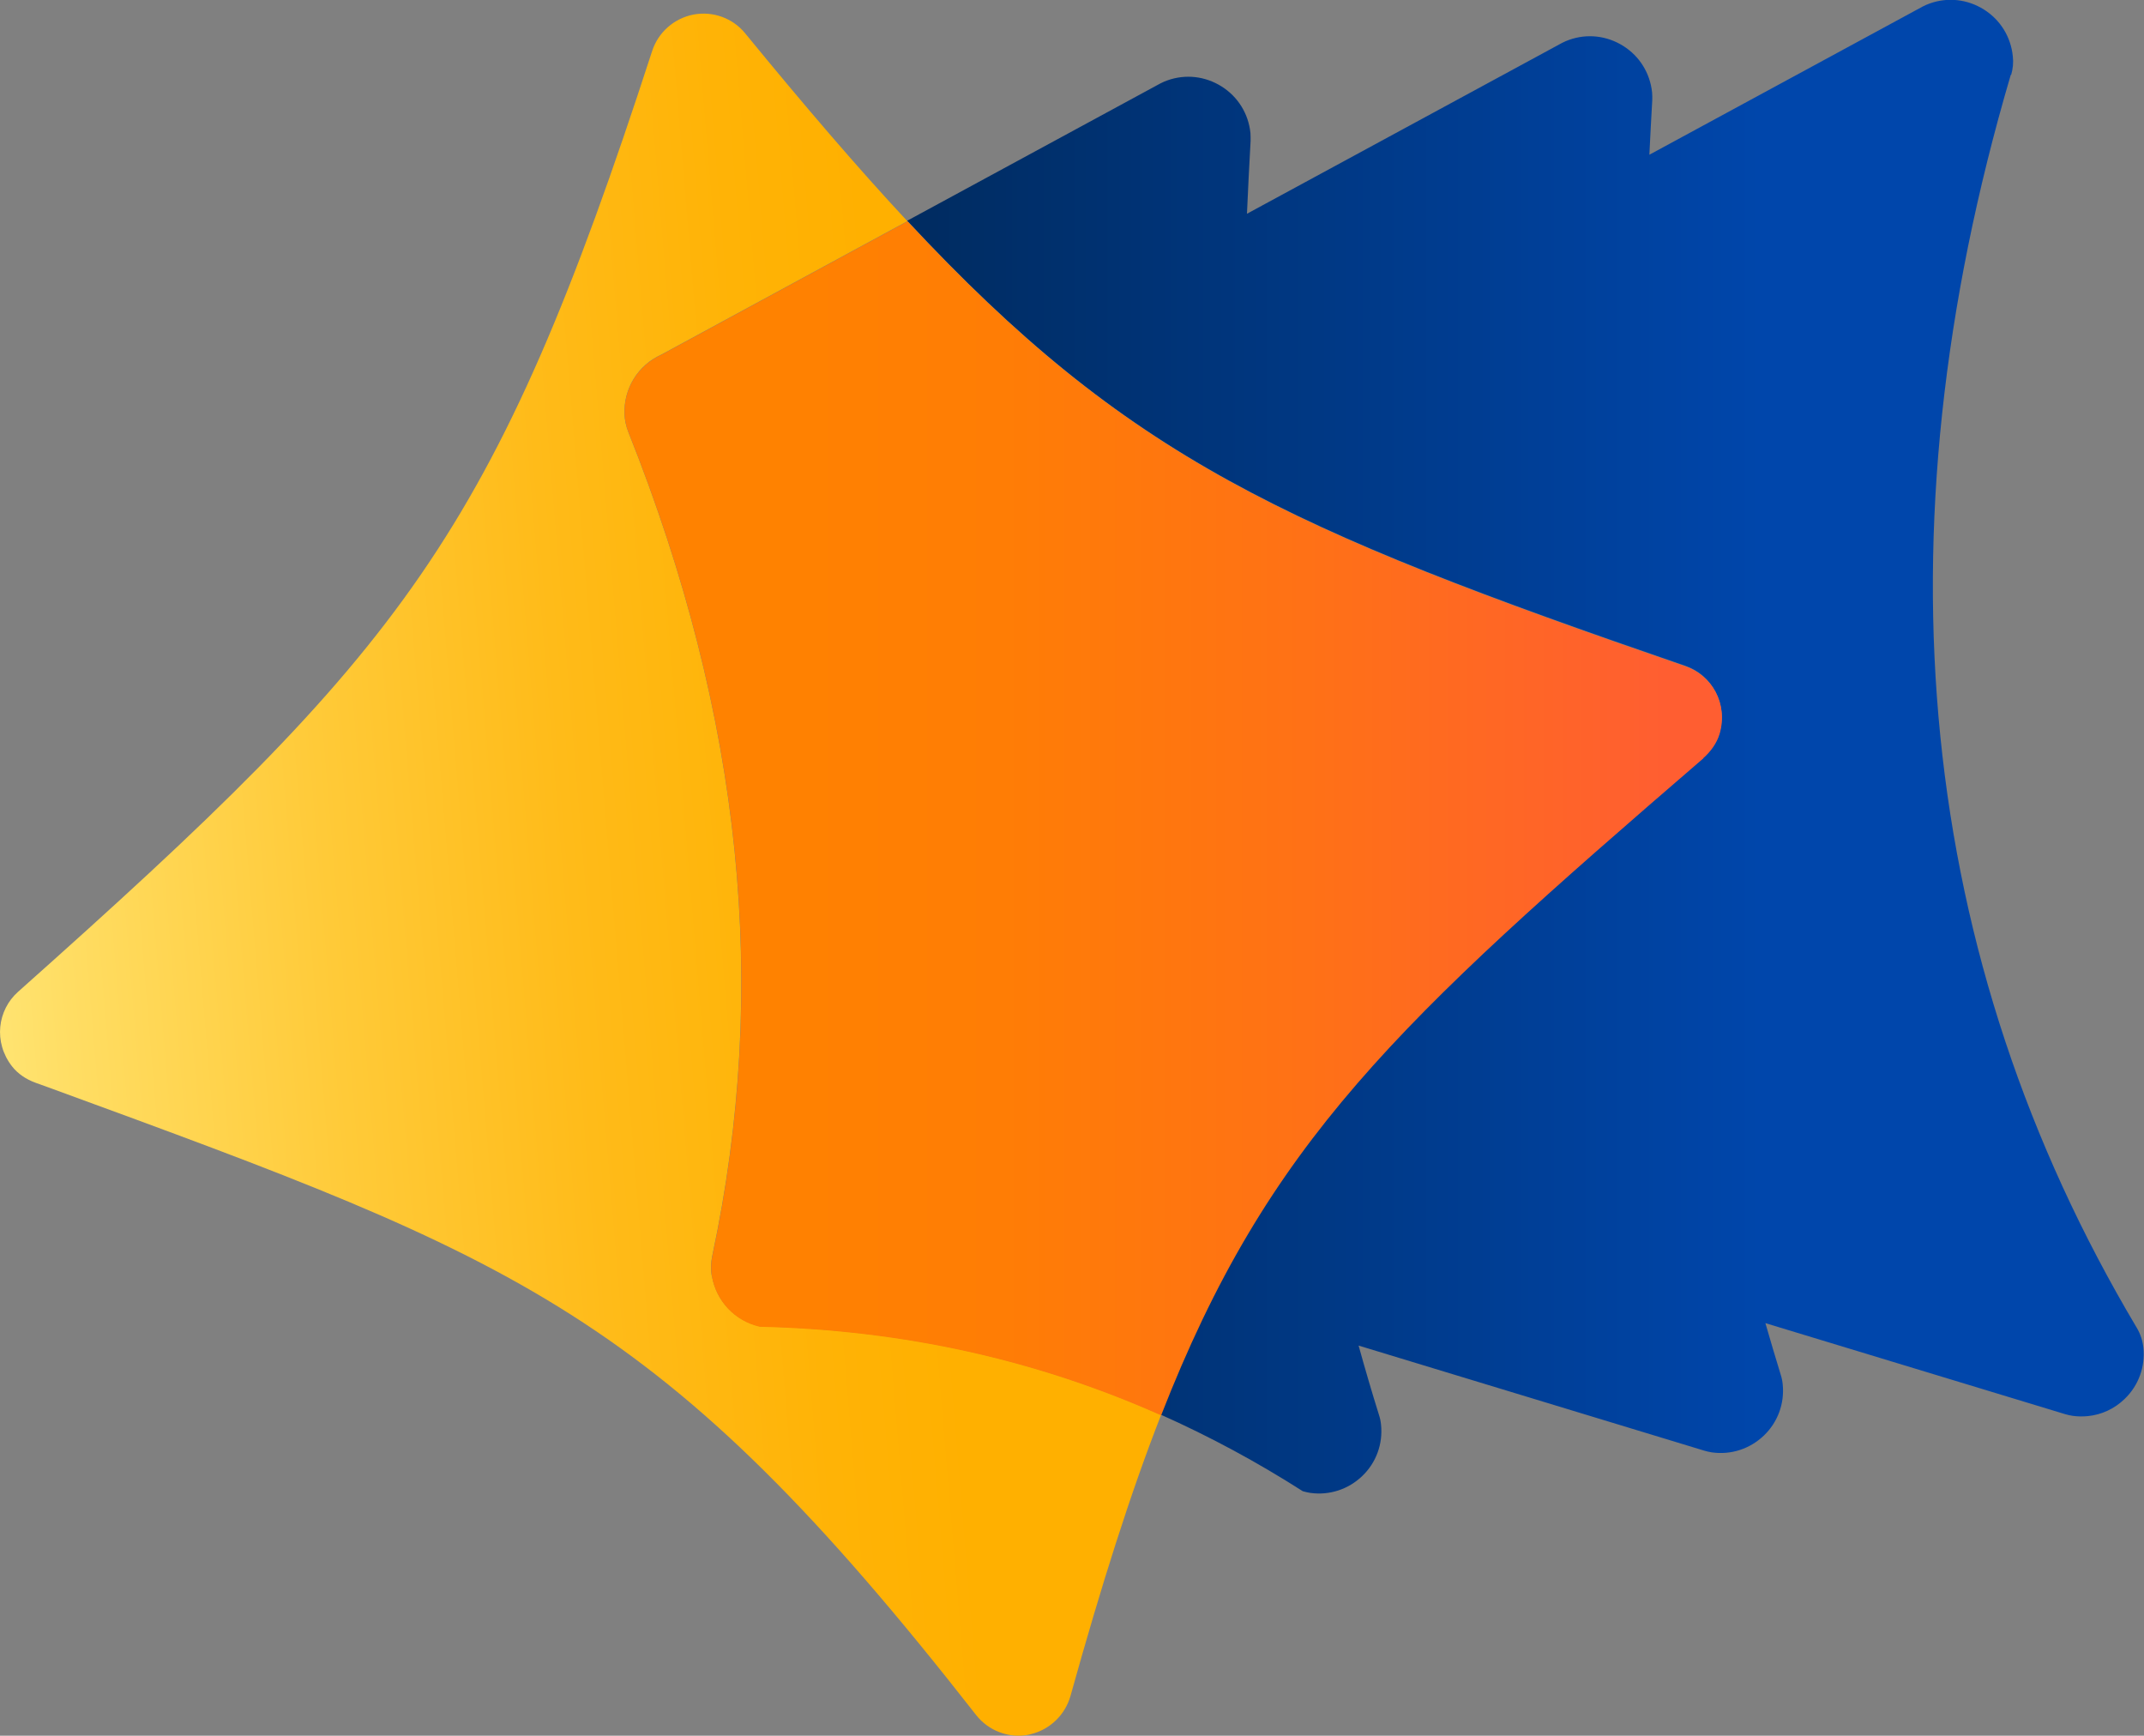
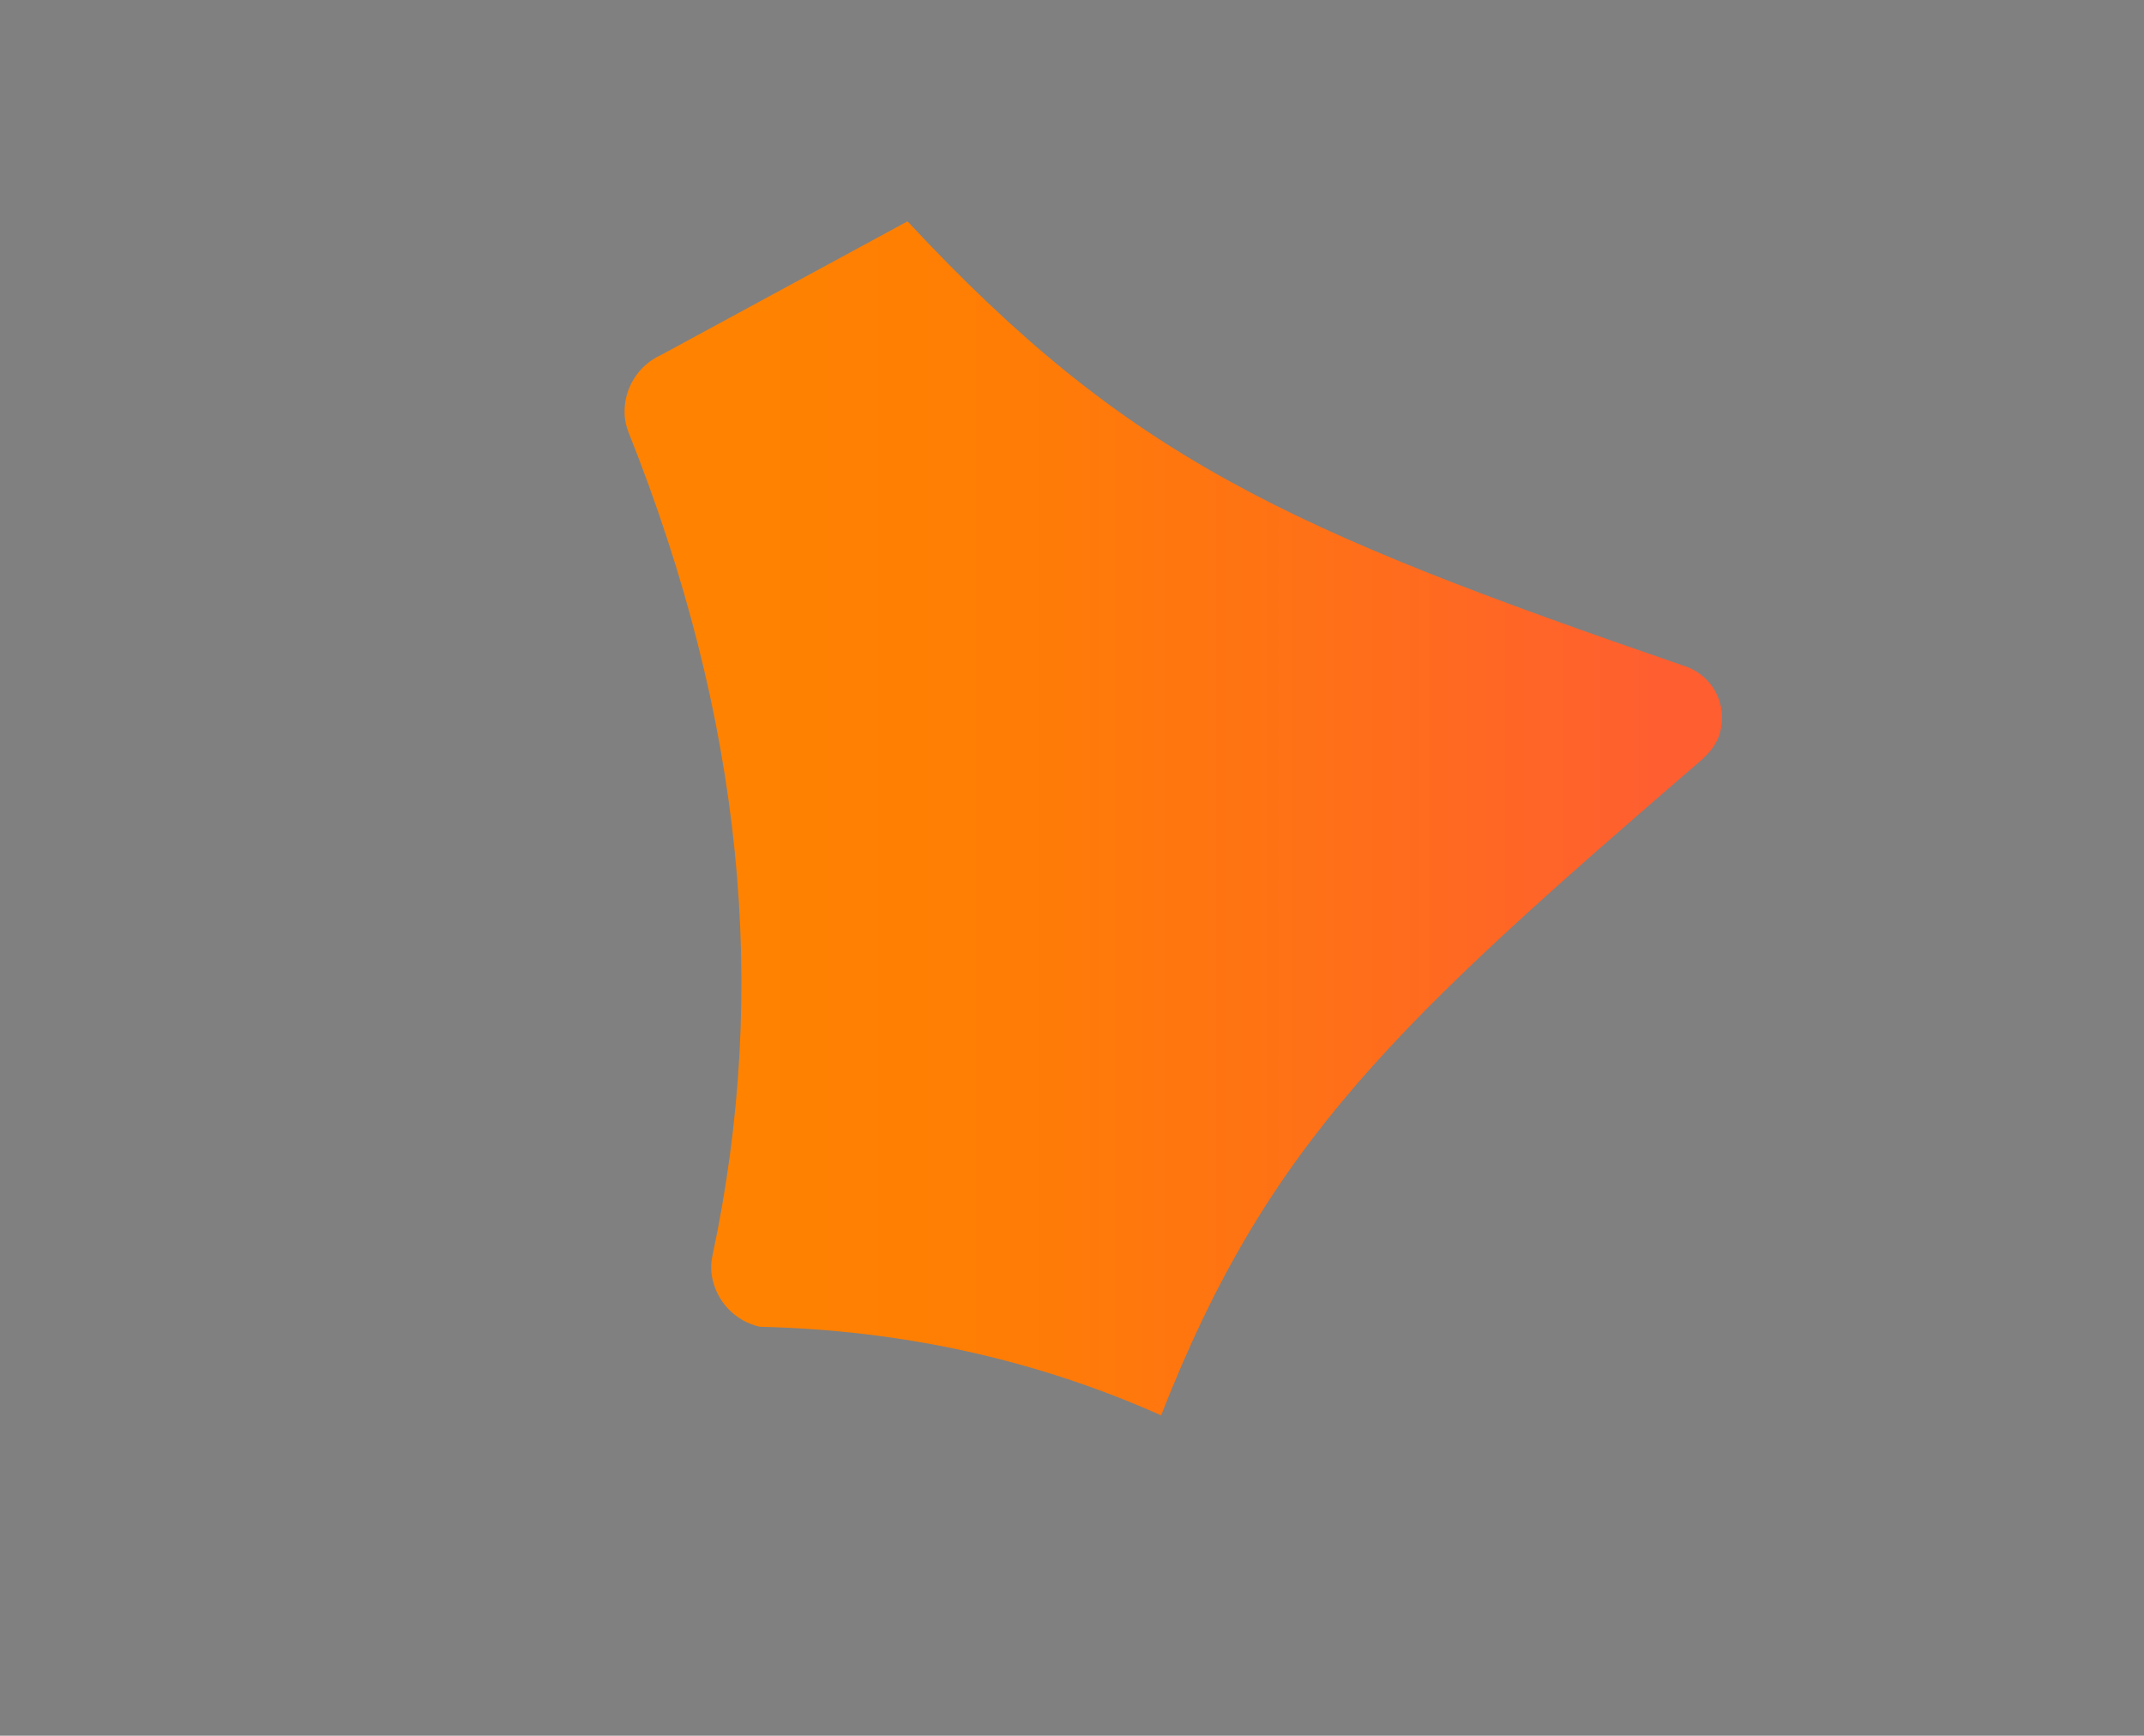
<svg xmlns="http://www.w3.org/2000/svg" id="Layer_1" data-name="Layer 1" viewBox="0 0 141.35 114.42">
  <rect x="0" y="0" width="141.35" height="114.42" fill="#808080" stroke="none" />
  <defs>
    <style>
      .cls-1 {
        fill: url(#linear-gradient-3);
      }

      .cls-2 {
        fill: url(#linear-gradient-2);
      }

      .cls-3 {
        fill: url(#linear-gradient);
      }
    </style>
    <linearGradient id="linear-gradient" x1="59.83" y1="49.24" x2="141.35" y2="49.24" gradientUnits="userSpaceOnUse">
      <stop offset=".02" stop-color="#002c62" />
      <stop offset=".69" stop-color="#0046ab" />
    </linearGradient>
    <linearGradient id="linear-gradient-2" x1="60.68" y1="57.33" x2="-15.6" y2="63.68" gradientUnits="userSpaceOnUse">
      <stop offset="0" stop-color="#ffb000" />
      <stop offset=".12" stop-color="#ffb306" />
      <stop offset=".3" stop-color="#ffbb19" />
      <stop offset=".51" stop-color="#ffca38" />
      <stop offset=".74" stop-color="#ffdd63" />
      <stop offset=".89" stop-color="#ffed85" />
    </linearGradient>
    <linearGradient id="linear-gradient-3" x1="41.16" y1="53.93" x2="136.65" y2="53.93" gradientUnits="userSpaceOnUse">
      <stop offset=".09" stop-color="#ff8200" />
      <stop offset=".26" stop-color="#ff7d05" />
      <stop offset=".47" stop-color="#ff7116" />
      <stop offset=".72" stop-color="#ff5e31" />
    </linearGradient>
  </defs>
-   <path class="cls-3" d="M132.59,4.94c.12-.4.16-.82.11-1.24-.13-1.27-.82-2.39-1.9-3.07-1.08-.68-2.38-.83-3.58-.4-.16.06-.31.12-.46.2l-18.02,9.77c.06-1.2.12-2.4.19-3.59.01-.17,0-.34-.01-.51-.13-1.27-.82-2.39-1.9-3.07-1.08-.68-2.38-.83-3.58-.4-.16.06-.31.12-.46.2l-20.77,11.26c.07-1.61.15-3.21.24-4.81,0-.17,0-.34-.01-.51-.13-1.27-.82-2.39-1.9-3.07-1.08-.68-2.38-.83-3.58-.4-.16.06-.31.12-.46.2l-16.69,9.05c14.54,15.61,24.87,20.25,51.3,29.34,1.74.6,2.82,2.47,2.24,4.45-.18.63-.58,1.18-1.08,1.6-20.27,17.46-28.72,25.32-35.75,43.31,3.23,1.44,6.35,3.12,9.37,5.05.16.05.32.08.49.11,1.26.18,2.51-.23,3.43-1.11.92-.88,1.37-2.12,1.24-3.38-.02-.21-.06-.42-.13-.63-.47-1.5-.92-3.04-1.35-4.59l22.8,6.93c.16.05.32.08.49.11,1.26.18,2.51-.23,3.43-1.11.92-.88,1.37-2.12,1.24-3.38-.02-.21-.06-.42-.13-.63-.34-1.11-.68-2.25-1.01-3.4l19.76,6c.16.05.32.08.49.11.34.05.67.05,1,.02.91-.09,1.76-.48,2.43-1.13.92-.88,1.37-2.12,1.24-3.38-.05-.47-.2-.92-.44-1.32-14.48-24.33-17.28-52.12-8.3-82.6Z" />
-   <path class="cls-2" d="M46.92,84.1c-.07-.41-.06-.85.03-1.29,3.79-17.74,1.98-35.51-5.53-54.34-.15-.39-.23-.76-.25-1.14-.07-1.72.89-3.26,2.42-3.95l16.23-8.8c-3.27-3.51-6.76-7.58-10.69-12.38-.82-1.01-2.13-1.48-3.41-1.24h0c-1.28.25-2.33,1.17-2.73,2.42C32.55,35.47,26.65,42.71,1.19,65.38c-1.35,1.2-1.64,3.31-.4,4.91.39.5.94.86,1.54,1.08l1.08.39c30.84,11.29,40.15,14.7,60.94,41.29.82,1.05,2.17,1.56,3.48,1.3l.11-.03c1.28-.3,2.29-1.28,2.64-2.54,2.04-7.32,3.94-13.33,5.97-18.51-8.12-3.61-16.92-5.62-26.46-5.84-1.63-.37-2.88-1.67-3.16-3.35Z" />
  <path class="cls-1" d="M112.29,49.98c.49-.43.89-.98,1.08-1.6.58-1.98-.5-3.85-2.24-4.45-26.43-9.09-36.76-13.74-51.3-29.34l-16.23,8.8c-1.53.69-2.5,2.23-2.42,3.95.02.38.1.75.25,1.14,7.51,18.83,9.32,36.6,5.53,54.34-.09.44-.1.89-.03,1.29.28,1.67,1.53,2.98,3.16,3.35,9.54.22,18.34,2.22,26.46,5.84,7.03-17.99,15.49-25.85,35.75-43.31Z" />
</svg>